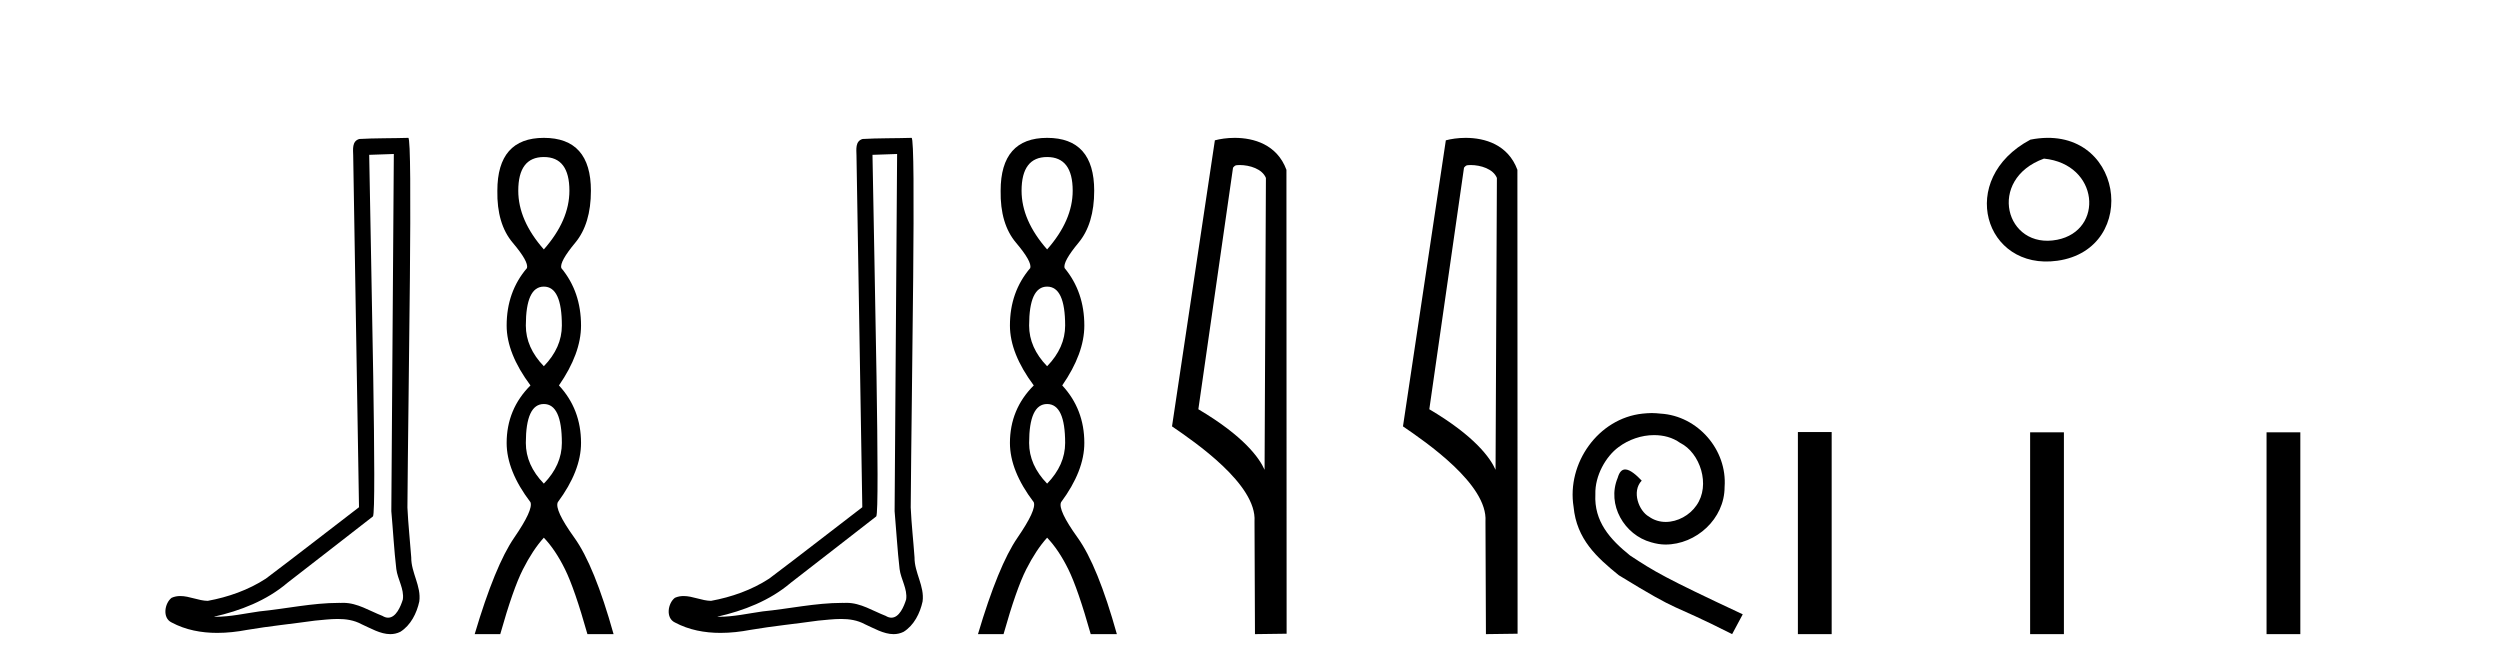
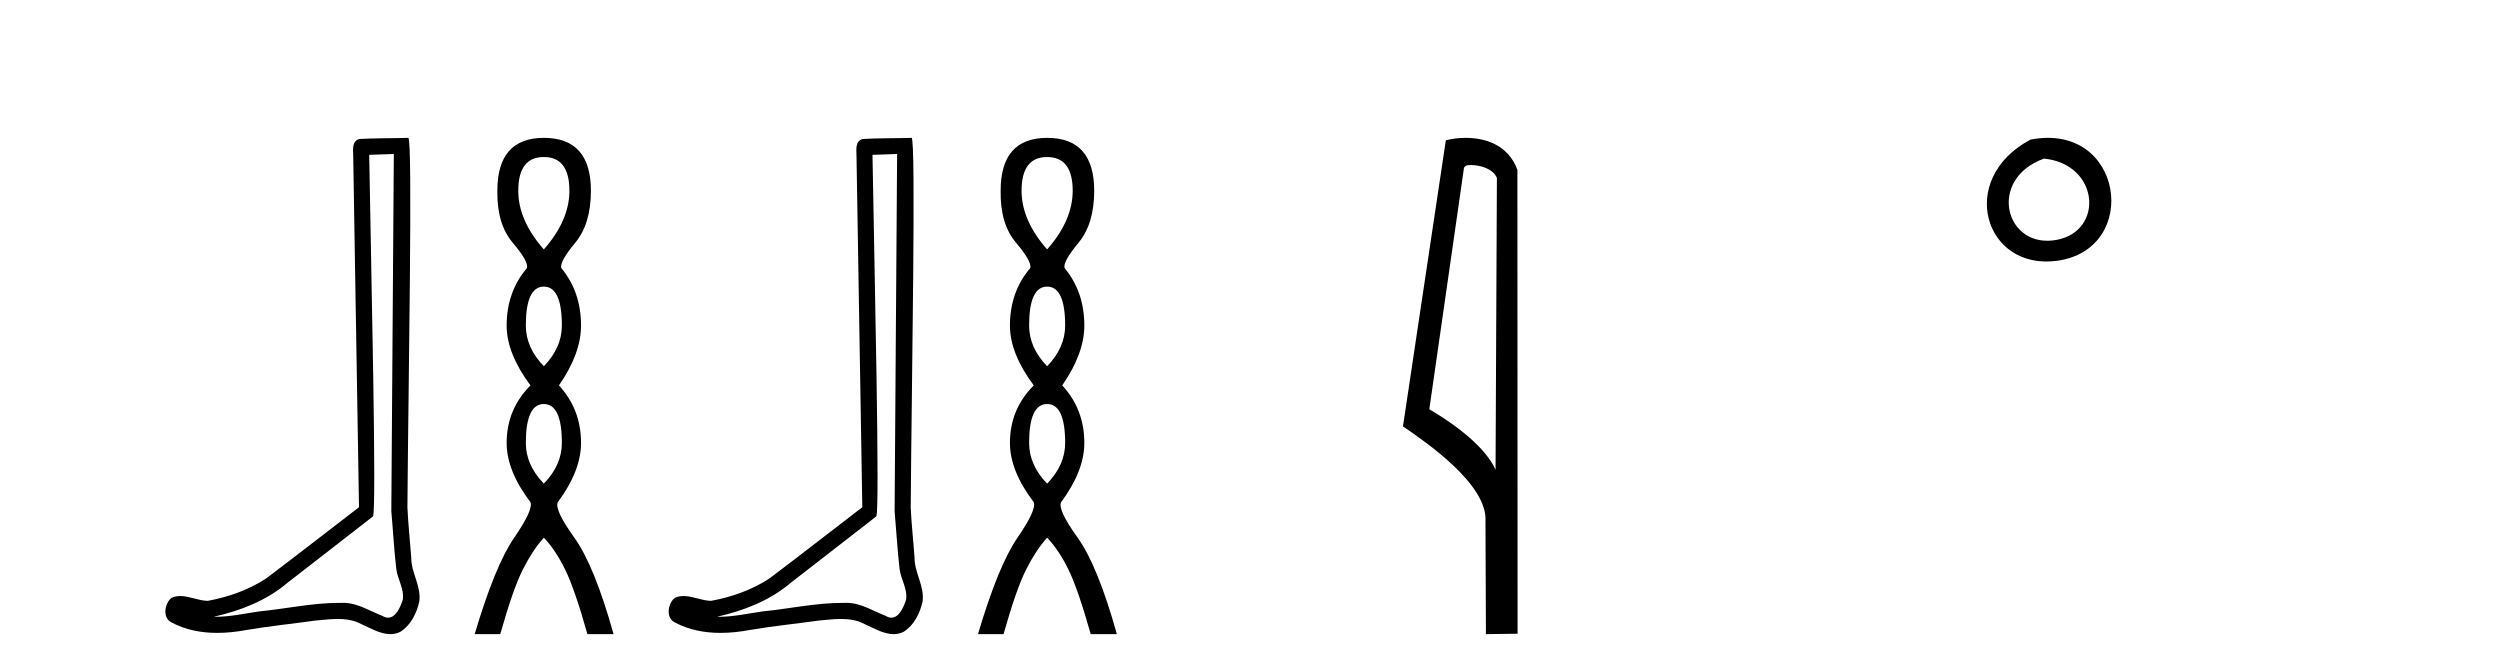
<svg xmlns="http://www.w3.org/2000/svg" width="153.0" height="41.0">
  <path d="M 24.102 9.424 C 24.052 16.711 23.994 23.997 23.949 31.284 C 24.055 32.464 24.116 33.649 24.254 34.826 C 24.334 35.455 24.744 36.041 24.655 36.685 C 24.521 37.12 24.235 37.802 23.753 37.802 C 23.645 37.802 23.529 37.769 23.402 37.691 C 22.621 37.391 21.876 36.894 21.015 36.894 C 20.967 36.894 20.919 36.895 20.87 36.898 C 20.828 36.898 20.785 36.897 20.742 36.897 C 19.105 36.897 17.496 37.259 15.871 37.418 C 14.984 37.544 14.099 37.747 13.199 37.747 C 13.161 37.747 13.123 37.746 13.085 37.745 C 14.71 37.378 16.315 36.757 17.595 35.665 C 19.337 34.31 21.086 32.963 22.825 31.604 C 23.061 31.314 22.712 16.507 22.595 9.476 C 23.097 9.459 23.599 9.441 24.102 9.424 ZM 24.987 8.437 C 24.987 8.437 24.987 8.437 24.986 8.437 C 24.126 8.465 22.845 8.452 21.988 8.506 C 21.529 8.639 21.609 9.152 21.616 9.52 C 21.734 16.694 21.853 23.868 21.971 31.042 C 20.069 32.496 18.184 33.973 16.271 35.412 C 15.201 36.109 13.963 36.543 12.714 36.772 C 12.155 36.766 11.591 36.477 11.034 36.477 C 10.856 36.477 10.678 36.507 10.502 36.586 C 10.073 36.915 9.925 37.817 10.499 38.093 C 11.363 38.557 12.326 38.733 13.294 38.733 C 13.906 38.733 14.521 38.663 15.115 38.55 C 16.495 38.315 17.889 38.178 19.275 37.982 C 19.731 37.942 20.204 37.881 20.67 37.881 C 21.174 37.881 21.67 37.953 22.125 38.201 C 22.673 38.444 23.277 38.809 23.886 38.809 C 24.09 38.809 24.295 38.768 24.498 38.668 C 25.136 38.27 25.505 37.528 25.661 36.81 C 25.79 35.873 25.157 35.044 25.168 34.114 C 25.095 33.096 24.98 32.08 24.934 31.061 C 24.986 23.698 25.27 8.437 24.987 8.437 Z" style="fill:#000000;stroke:none" />
  <path d="M 33.283 9.61 Q 34.848 9.61 34.848 11.673 Q 34.848 13.487 33.283 15.265 Q 31.718 13.487 31.718 11.673 Q 31.718 9.61 33.283 9.61 ZM 33.283 17.541 Q 34.386 17.541 34.386 19.924 Q 34.386 21.276 33.283 22.414 Q 32.181 21.276 32.181 19.924 Q 32.181 17.541 33.283 17.541 ZM 33.283 24.726 Q 34.386 24.726 34.386 27.108 Q 34.386 28.46 33.283 29.598 Q 32.181 28.46 32.181 27.108 Q 32.181 24.726 33.283 24.726 ZM 33.283 8.437 Q 30.438 8.437 30.438 11.673 Q 30.402 13.7 31.38 14.856 Q 32.358 16.012 32.252 16.403 Q 31.007 17.862 31.007 19.924 Q 31.007 21.631 32.465 23.588 Q 31.007 25.046 31.007 27.108 Q 31.007 28.816 32.465 30.736 Q 32.643 31.198 31.469 32.906 Q 30.296 34.613 29.051 38.809 L 30.616 38.809 Q 31.398 36.035 32.003 34.844 Q 32.607 33.652 33.283 32.906 Q 33.994 33.652 34.581 34.844 Q 35.168 36.035 35.95 38.809 L 37.551 38.809 Q 36.377 34.613 35.15 32.906 Q 33.923 31.198 34.137 30.736 Q 35.559 28.816 35.559 27.108 Q 35.559 25.046 34.208 23.588 Q 35.559 21.631 35.559 19.924 Q 35.559 17.862 34.35 16.403 Q 34.243 16.012 35.204 14.856 Q 36.164 13.7 36.164 11.673 Q 36.164 8.437 33.283 8.437 Z" style="fill:#000000;stroke:none" />
  <path d="M 54.903 9.424 C 54.853 16.711 54.795 23.997 54.75 31.284 C 54.856 32.464 54.918 33.649 55.055 34.826 C 55.135 35.455 55.546 36.041 55.456 36.685 C 55.322 37.12 55.036 37.802 54.554 37.802 C 54.447 37.802 54.33 37.769 54.203 37.691 C 53.422 37.391 52.677 36.894 51.816 36.894 C 51.768 36.894 51.72 36.895 51.672 36.898 C 51.629 36.898 51.586 36.897 51.544 36.897 C 49.907 36.897 48.298 37.259 46.673 37.418 C 45.785 37.544 44.901 37.747 44 37.747 C 43.962 37.747 43.924 37.746 43.886 37.745 C 45.511 37.378 47.116 36.757 48.396 35.665 C 50.139 34.31 51.887 32.963 53.626 31.604 C 53.862 31.314 53.514 16.507 53.396 9.476 C 53.898 9.459 54.401 9.441 54.903 9.424 ZM 55.788 8.437 C 55.788 8.437 55.788 8.437 55.788 8.437 C 54.928 8.465 53.646 8.452 52.789 8.506 C 52.331 8.639 52.411 9.152 52.417 9.52 C 52.536 16.694 52.654 23.868 52.773 31.042 C 50.871 32.496 48.986 33.973 47.073 35.412 C 46.003 36.109 44.765 36.543 43.515 36.772 C 42.957 36.766 42.392 36.477 41.836 36.477 C 41.657 36.477 41.48 36.507 41.303 36.586 C 40.874 36.915 40.726 37.817 41.3 38.093 C 42.165 38.557 43.127 38.733 44.096 38.733 C 44.708 38.733 45.322 38.663 45.916 38.55 C 47.296 38.315 48.69 38.178 50.076 37.982 C 50.532 37.942 51.006 37.881 51.472 37.881 C 51.976 37.881 52.471 37.953 52.927 38.201 C 53.474 38.444 54.078 38.809 54.688 38.809 C 54.892 38.809 55.096 38.768 55.299 38.668 C 55.938 38.27 56.307 37.528 56.462 36.81 C 56.591 35.873 55.958 35.044 55.969 34.114 C 55.897 33.096 55.781 32.08 55.736 31.061 C 55.787 23.698 56.071 8.437 55.788 8.437 Z" style="fill:#000000;stroke:none" />
  <path d="M 64.084 9.61 Q 65.649 9.61 65.649 11.673 Q 65.649 13.487 64.084 15.265 Q 62.52 13.487 62.52 11.673 Q 62.52 9.61 64.084 9.61 ZM 64.084 17.541 Q 65.187 17.541 65.187 19.924 Q 65.187 21.276 64.084 22.414 Q 62.982 21.276 62.982 19.924 Q 62.982 17.541 64.084 17.541 ZM 64.084 24.726 Q 65.187 24.726 65.187 27.108 Q 65.187 28.46 64.084 29.598 Q 62.982 28.46 62.982 27.108 Q 62.982 24.726 64.084 24.726 ZM 64.084 8.437 Q 61.239 8.437 61.239 11.673 Q 61.204 13.7 62.182 14.856 Q 63.16 16.012 63.053 16.403 Q 61.808 17.862 61.808 19.924 Q 61.808 21.631 63.266 23.588 Q 61.808 25.046 61.808 27.108 Q 61.808 28.816 63.266 30.736 Q 63.444 31.198 62.271 32.906 Q 61.097 34.613 59.852 38.809 L 61.417 38.809 Q 62.2 36.035 62.804 34.844 Q 63.409 33.652 64.084 32.906 Q 64.796 33.652 65.383 34.844 Q 65.969 36.035 66.752 38.809 L 68.352 38.809 Q 67.179 34.613 65.952 32.906 Q 64.725 31.198 64.938 30.736 Q 66.361 28.816 66.361 27.108 Q 66.361 25.046 65.009 23.588 Q 66.361 21.631 66.361 19.924 Q 66.361 17.862 65.151 16.403 Q 65.045 16.012 66.005 14.856 Q 66.965 13.7 66.965 11.673 Q 66.965 8.437 64.084 8.437 Z" style="fill:#000000;stroke:none" />
-   <path d="M 75.862 10.1 C 76.487 10.1 77.251 10.34 77.474 10.89 L 77.392 28.751 L 77.392 28.751 C 77.075 28.034 76.134 26.699 73.339 25.046 L 75.461 10.263 C 75.561 10.157 75.558 10.1 75.862 10.1 ZM 77.392 28.751 L 77.392 28.751 C 77.392 28.751 77.392 28.751 77.392 28.751 L 77.392 28.751 L 77.392 28.751 ZM 75.565 8.437 C 75.087 8.437 74.655 8.505 74.35 8.588 L 71.727 26.094 C 73.114 27.044 76.928 29.648 76.776 31.91 L 76.804 38.809 L 78.741 38.783 L 78.73 10.393 C 78.154 8.837 76.723 8.437 75.565 8.437 Z" style="fill:#000000;stroke:none" />
  <path d="M 89.997 10.1 C 90.622 10.1 91.387 10.34 91.61 10.89 L 91.528 28.751 L 91.528 28.751 C 91.211 28.034 90.27 26.699 87.474 25.046 L 89.597 10.263 C 89.696 10.157 89.693 10.1 89.997 10.1 ZM 91.528 28.751 L 91.528 28.751 C 91.528 28.751 91.528 28.751 91.528 28.751 L 91.528 28.751 L 91.528 28.751 ZM 89.7 8.437 C 89.222 8.437 88.791 8.505 88.485 8.588 L 85.862 26.094 C 87.25 27.044 91.063 29.648 90.911 31.91 L 90.939 38.809 L 92.876 38.783 L 92.865 10.393 C 92.289 8.837 90.858 8.437 89.7 8.437 Z" style="fill:#000000;stroke:none" />
-   <path d="M 101.087 25.279 C 100.899 25.279 100.711 25.297 100.523 25.314 C 97.807 25.604 95.876 28.354 96.303 31.019 C 96.491 33.001 97.721 34.111 99.071 35.205 C 103.085 37.665 101.958 36.759 106.007 38.809 L 106.656 37.596 C 101.838 35.341 101.258 34.983 99.754 33.992 C 98.524 33.001 97.551 31.908 97.636 30.251 C 97.602 29.106 98.285 27.927 99.054 27.364 C 99.669 26.902 100.455 26.629 101.223 26.629 C 101.804 26.629 102.351 26.766 102.829 27.107 C 104.042 27.705 104.708 29.687 103.82 30.934 C 103.41 31.532 102.675 31.942 101.941 31.942 C 101.582 31.942 101.223 31.839 100.916 31.617 C 100.301 31.276 99.84 30.08 100.472 29.414 C 100.181 29.106 99.771 28.73 99.464 28.73 C 99.259 28.73 99.105 28.884 99.003 29.243 C 98.319 30.883 99.413 32.745 101.053 33.189 C 101.343 33.274 101.633 33.326 101.924 33.326 C 103.803 33.326 105.545 31.754 105.545 29.807 C 105.716 27.534 103.905 25.45 101.633 25.314 C 101.463 25.297 101.275 25.279 101.087 25.279 Z" style="fill:#000000;stroke:none" />
  <path d="M 124.262 8.546 C 119.725 10.959 121.45 16.58 125.908 15.958 C 131.053 15.239 129.956 7.428 124.262 8.546 M 125.091 9.707 C 128.47 10.044 128.783 14.104 125.901 14.673 C 122.732 15.3 121.572 10.976 125.091 9.707 Z" style="fill:#000000;stroke:none" />
-   <path d="M 110.031 26.441 L 110.031 38.809 L 112.098 38.809 L 112.098 26.441 ZM 124.244 26.458 L 124.244 38.809 L 126.311 38.809 L 126.311 26.458 ZM 138.713 26.458 L 138.713 38.809 L 140.78 38.809 L 140.78 26.458 Z" style="fill:#000000;stroke:none" />
</svg>